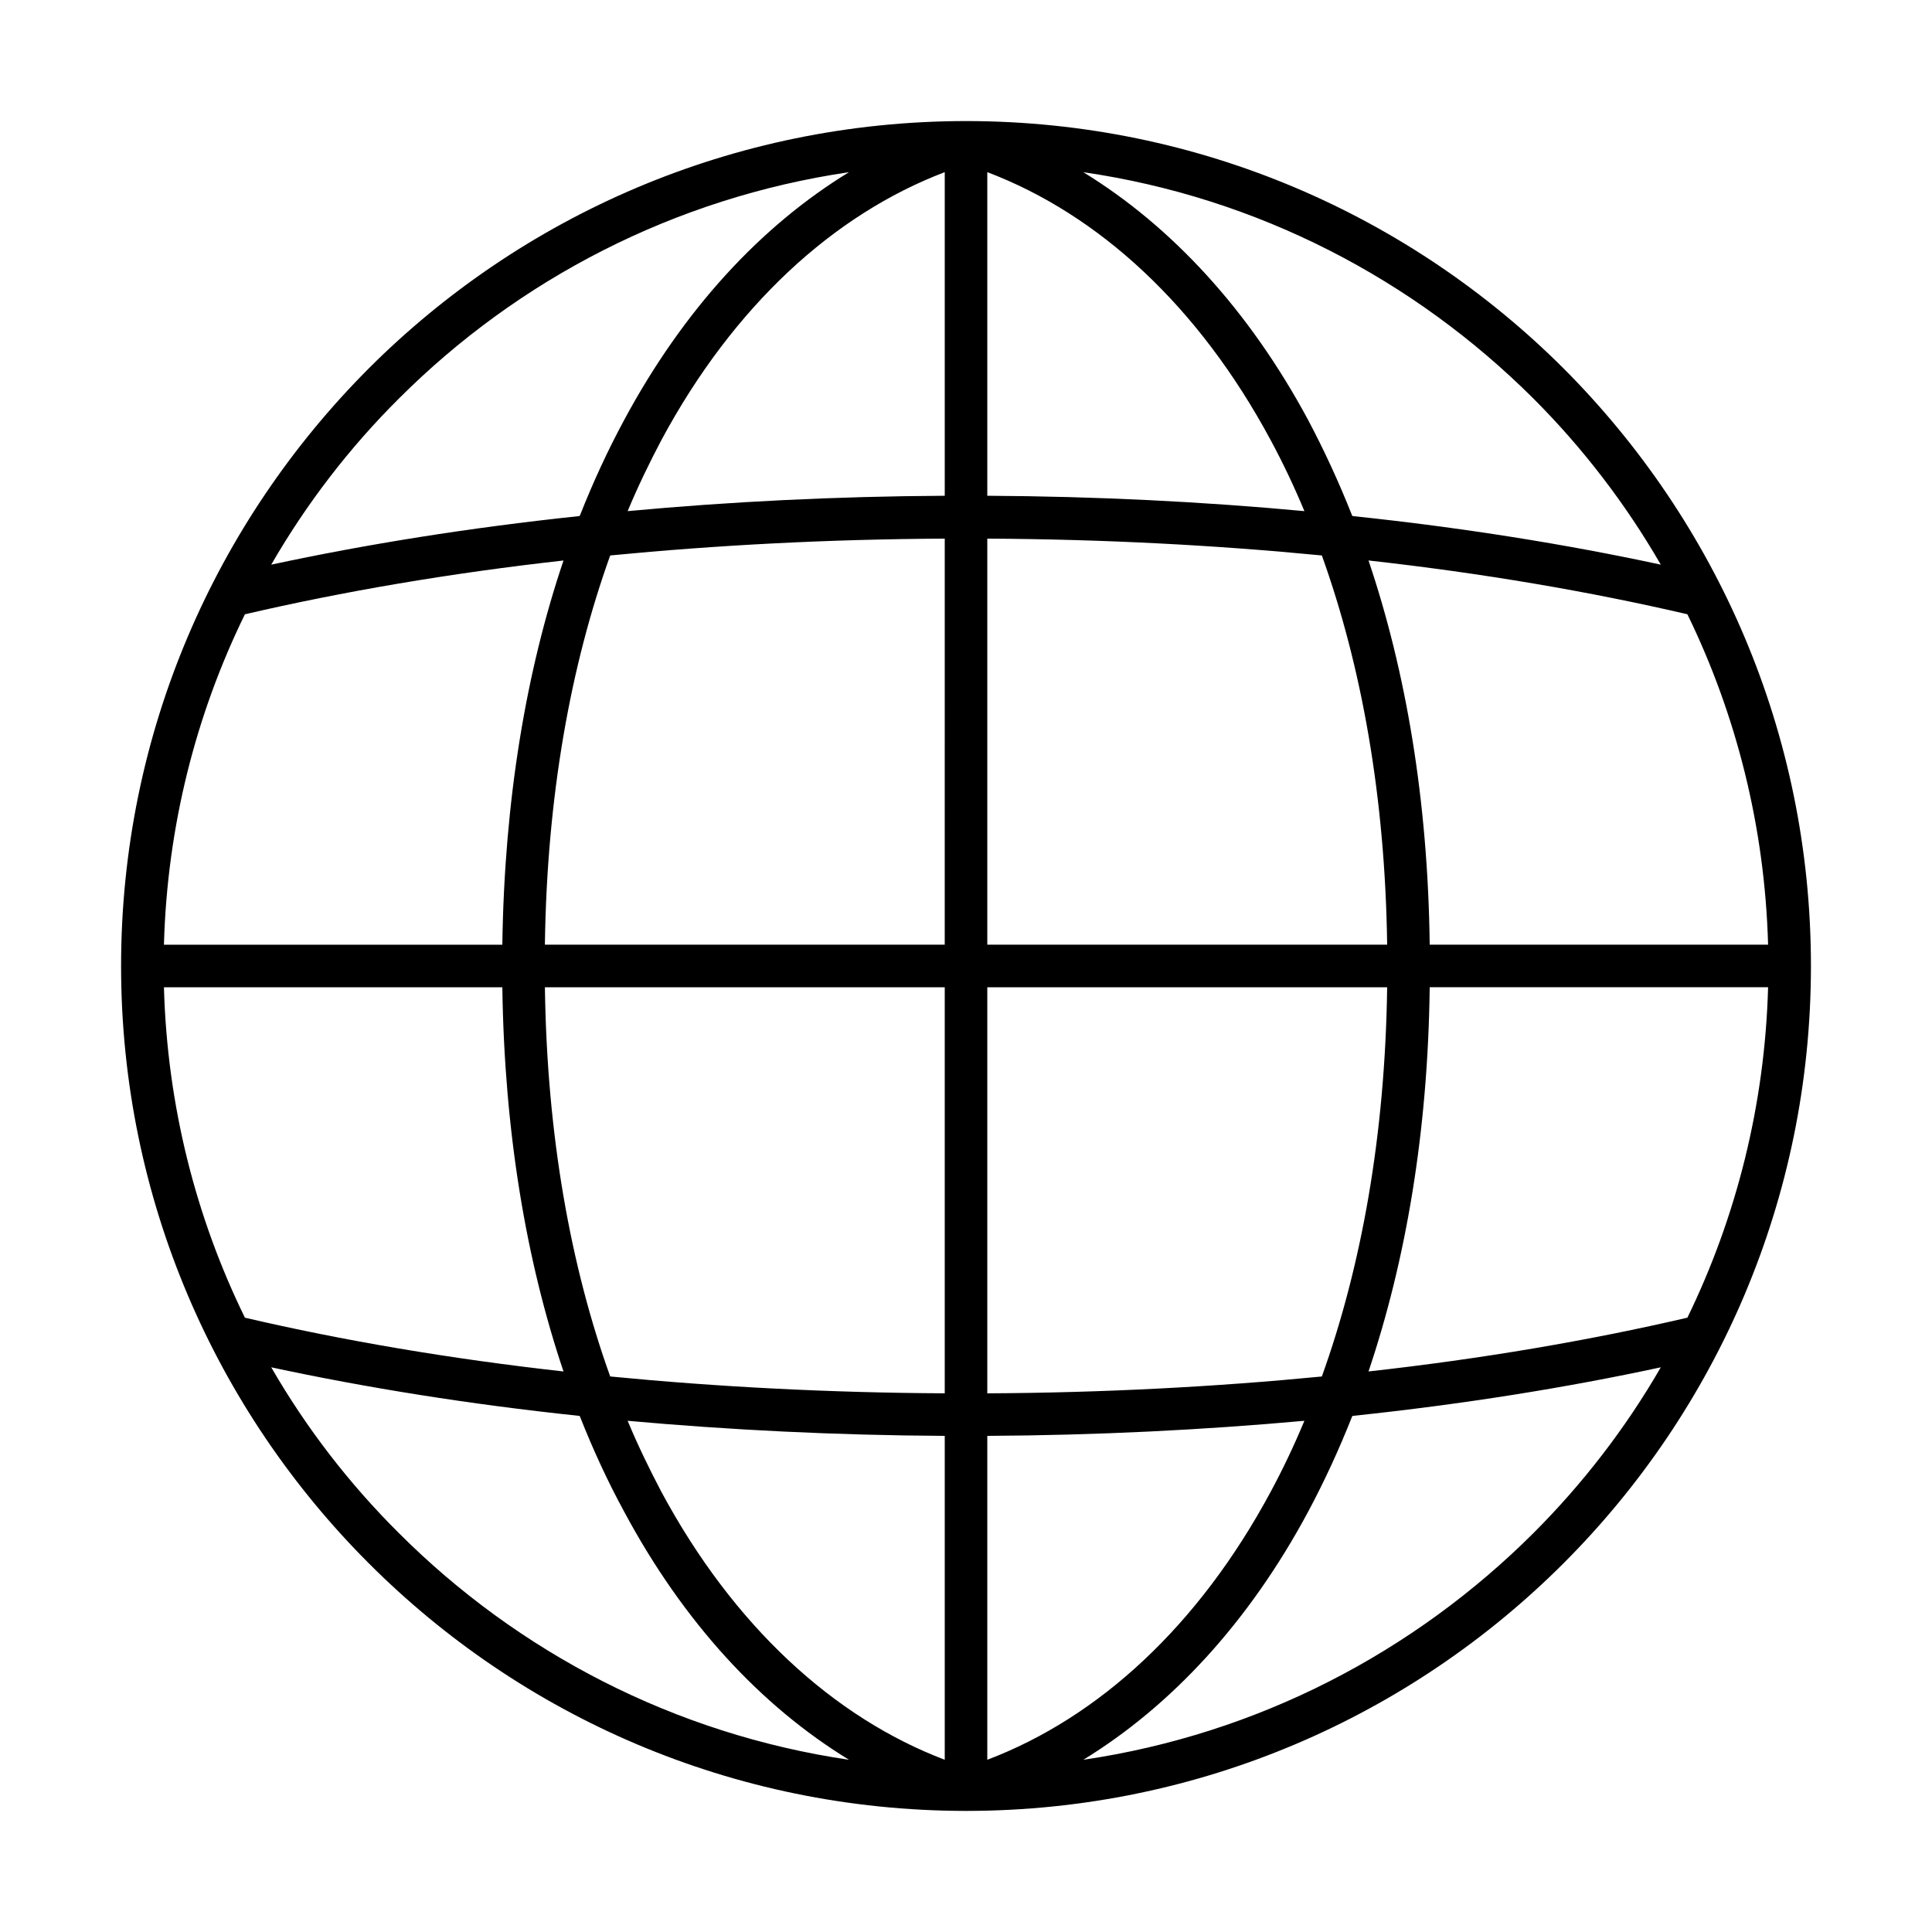
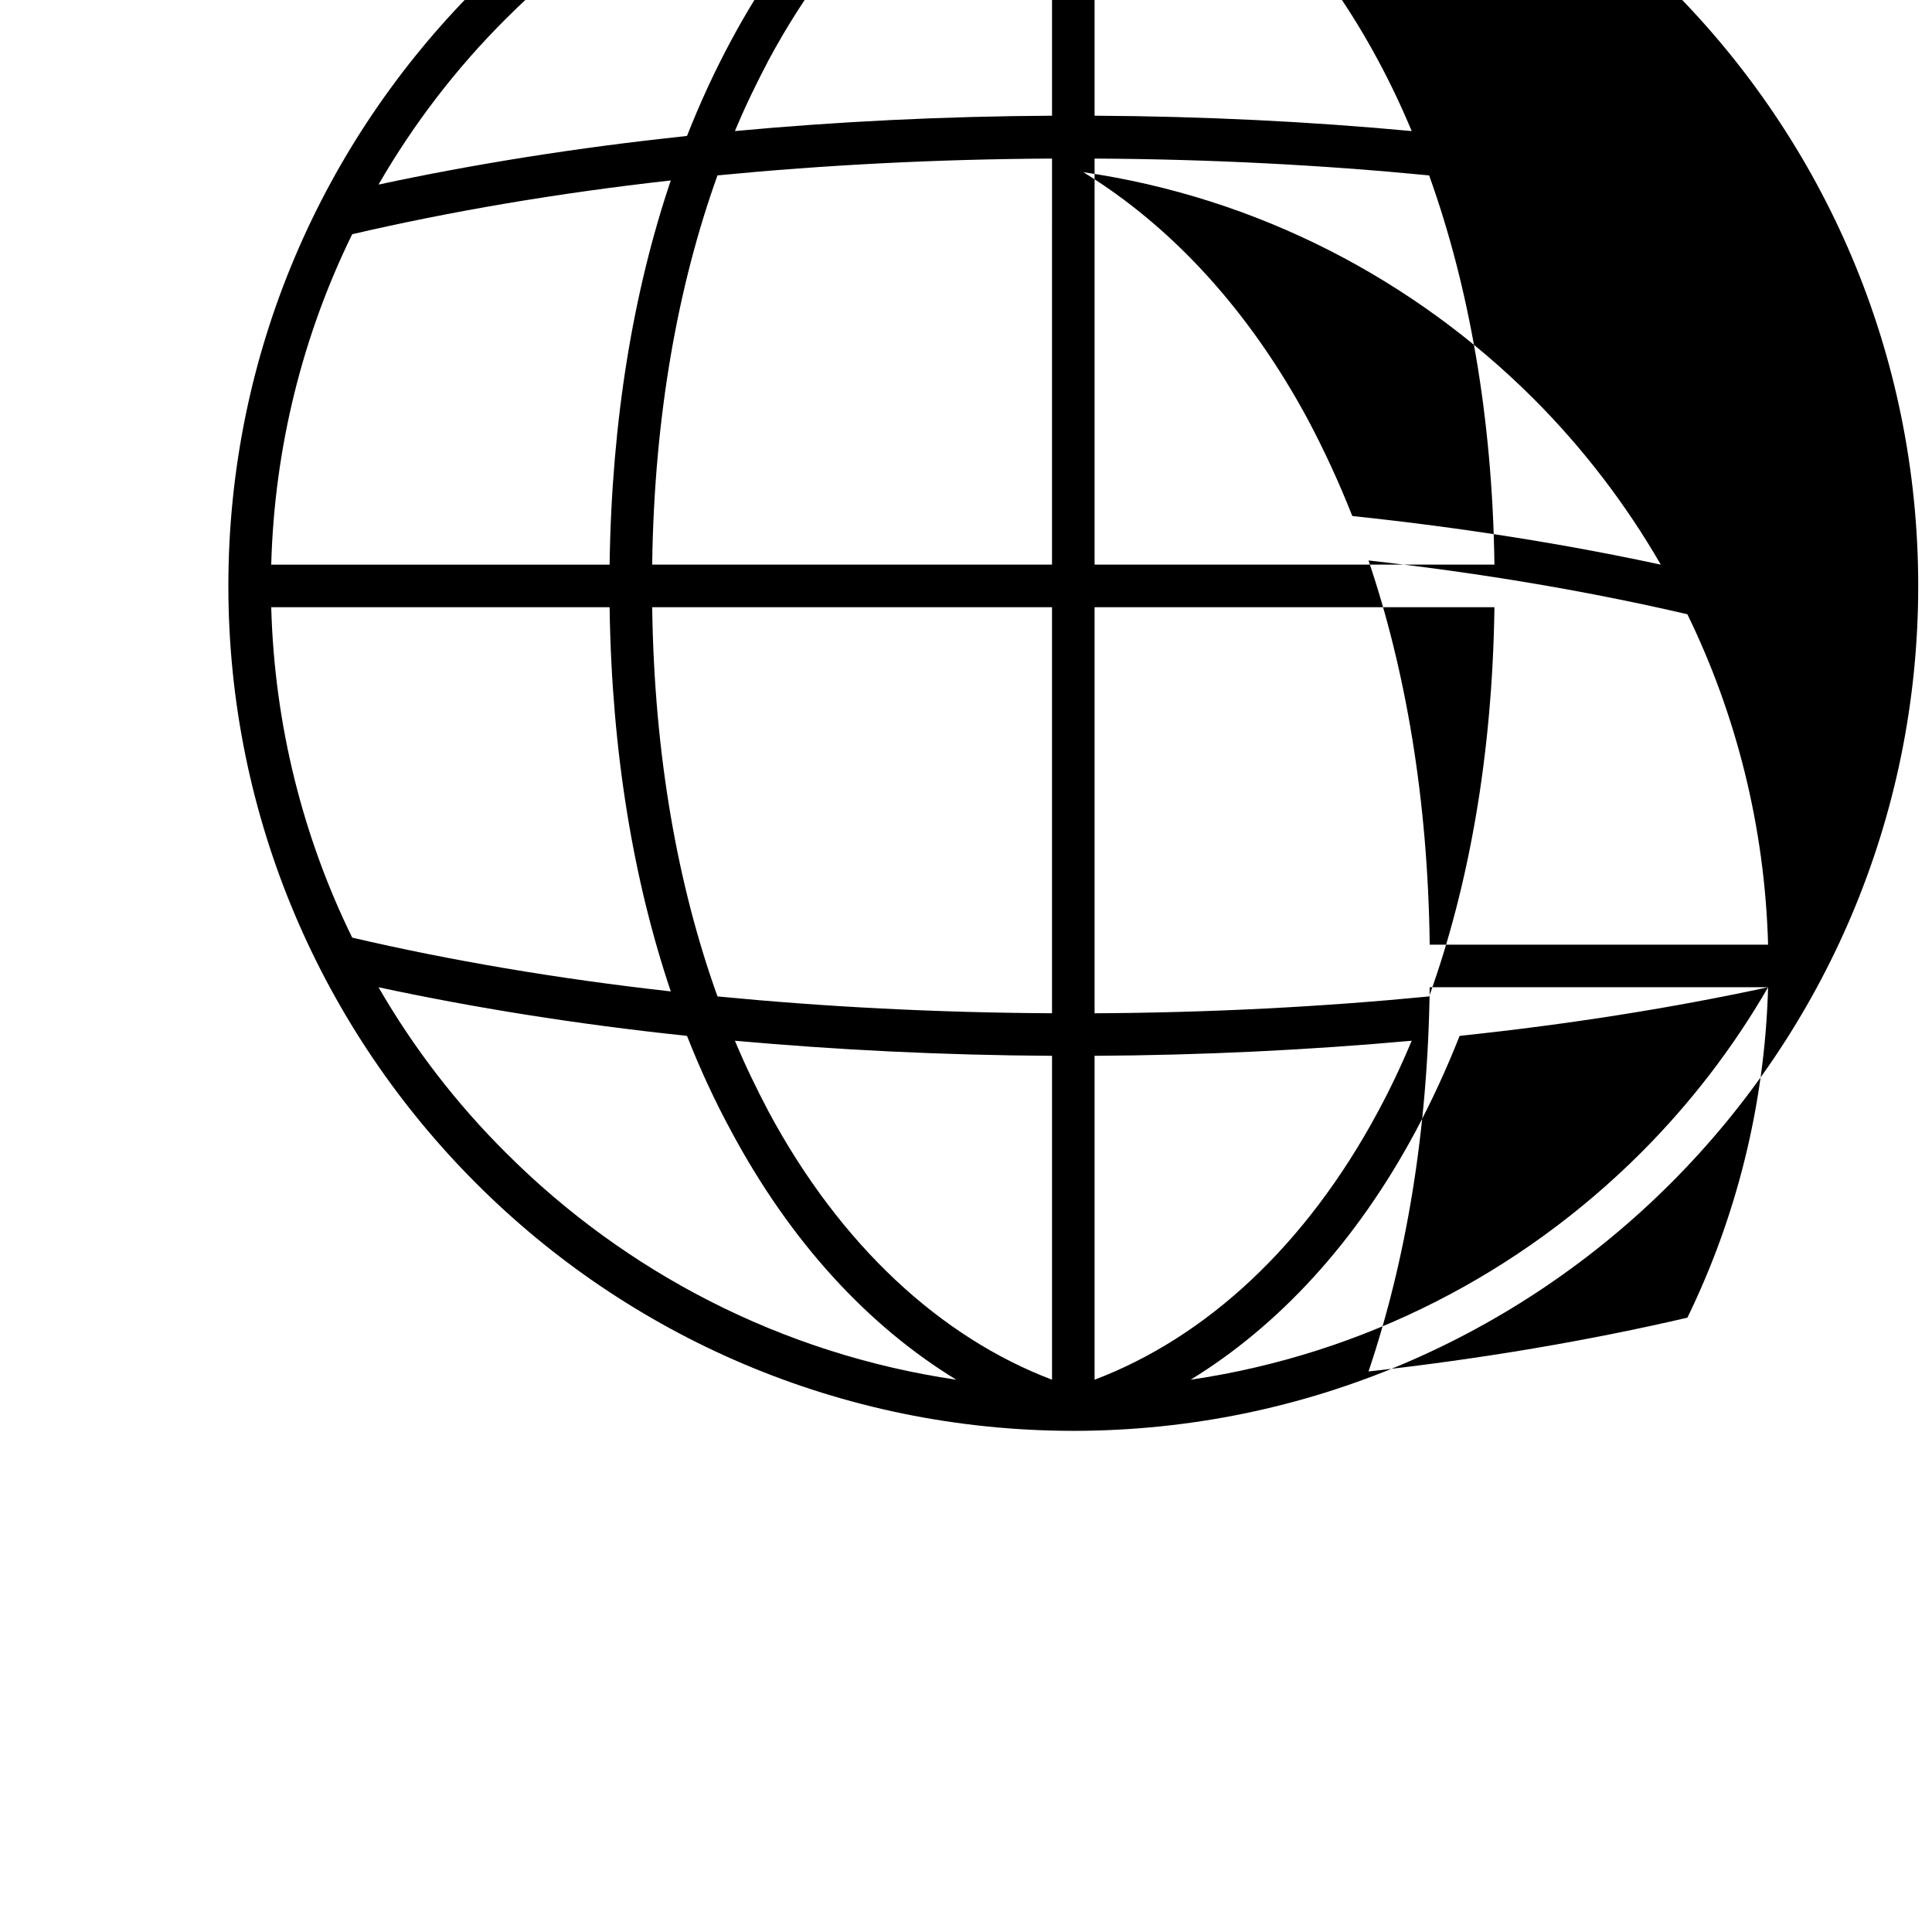
<svg xmlns="http://www.w3.org/2000/svg" fill="#000000" width="800px" height="800px" version="1.1" viewBox="144 144 512 512">
-   <path d="m431.09 189.63c23.262 14.254 43.859 36.418 59.602 65.711 4.231 7.988 8.145 16.445 11.672 25.375l0.391 0.078c28.977 3.055 56.312 7.441 81.375 12.844-9.32-16.133-20.676-30.938-33.758-44.016-31.641-31.562-72.992-53.258-119.28-59.992zm160.09 117.16c12.922 26.551 20.52 56.234 21.383 87.562h-89.676c-0.473-38.453-6.344-72.602-16.215-101.82 30.234 3.367 58.586 8.227 84.508 14.254zm21.383 98.84h-89.676c-0.473 38.457-6.344 72.523-16.215 101.82 30.234-3.367 58.586-8.223 84.508-14.254 12.922-26.551 20.52-56.234 21.383-87.562zm-28.43 100.72c-9.32 16.133-20.676 30.859-33.758 43.938-31.641 31.562-72.992 53.258-119.28 60.07 23.262-14.254 43.859-36.418 59.602-65.785 4.231-7.914 8.145-16.371 11.672-25.301l0.391-0.078c28.977-3.055 56.312-7.438 81.375-12.844zm-183.89 117.56h-0.391c-61.797-0.078-117.71-25.141-158.13-65.633-40.492-40.492-65.633-96.488-65.633-158.28 0-61.875 25.141-117.79 65.633-158.36 40.414-40.414 96.332-65.477 158.13-65.555h0.391c61.715 0.078 117.64 25.141 158.12 65.555 40.492 40.57 65.555 96.488 65.555 158.36 0 61.793-25.062 117.79-65.555 158.28-40.488 40.492-96.41 65.555-158.12 65.633zm-31.25-13.551c-23.34-14.254-43.859-36.418-59.602-65.785-4.309-7.914-8.223-16.371-11.746-25.301l-0.395-0.078c-28.898-3.055-56.23-7.438-81.371-12.844 9.32 16.133 20.676 30.859 33.832 43.938 31.562 31.562 72.992 53.258 119.28 60.07zm-160.09-117.16c25.848 6.031 54.277 10.887 84.43 14.254-9.867-29.293-15.664-63.359-16.211-101.82h-89.676c0.859 31.328 8.457 61.012 21.457 87.562zm-21.457-98.84h89.676c0.547-38.453 6.344-72.602 16.211-101.82-30.152 3.367-58.504 8.227-84.43 14.254-13 26.551-20.598 56.234-21.457 87.562zm28.43-100.72c25.141-5.402 52.473-9.789 81.371-12.844l0.395-0.078c3.523-8.93 7.438-17.387 11.746-25.375 15.742-29.293 36.262-51.457 59.602-65.711-46.289 6.812-87.719 28.43-119.28 59.992-13.156 13.078-24.512 27.883-33.832 44.016zm89.832 215.14c28.195 2.742 57.875 4.309 88.656 4.465v-107.61h-105.96c0.547 39.395 6.812 73.934 17.309 103.15zm99.934 4.465v-107.61h105.97c-0.551 39.395-6.816 73.934-17.309 103.15-28.195 2.742-57.879 4.309-88.66 4.465zm84.039 7.281c-26.945 2.43-55.059 3.84-84.039 3.996v85.836c29.527-11.199 56-35.477 75.109-71.035 3.211-5.953 6.188-12.219 8.93-18.797zm-95.316 3.996c-28.977-0.156-57.094-1.566-84.035-3.996 2.738 6.578 5.793 12.844 8.926 18.797 19.109 35.559 45.66 59.836 75.109 71.035zm99.938-233.32c10.492 29.215 16.758 63.754 17.309 103.15h-105.97v-107.61c30.781 0.156 60.465 1.723 88.66 4.461zm-99.938-4.461c-30.781 0.156-60.461 1.723-88.656 4.461-10.496 29.215-16.762 63.754-17.309 103.15h105.96zm-84.035-7.285c26.941-2.508 55.059-3.914 84.035-4.074v-85.758c-29.449 11.199-56 35.477-75.109 71.035-3.133 5.953-6.188 12.219-8.926 18.797zm95.312-4.074v-85.758c29.527 11.199 56 35.477 75.109 71.035 3.211 5.953 6.188 12.219 8.93 18.797-26.945-2.508-55.059-3.914-84.039-4.074z" fill-rule="evenodd" />
+   <path d="m431.09 189.63c23.262 14.254 43.859 36.418 59.602 65.711 4.231 7.988 8.145 16.445 11.672 25.375l0.391 0.078c28.977 3.055 56.312 7.441 81.375 12.844-9.32-16.133-20.676-30.938-33.758-44.016-31.641-31.562-72.992-53.258-119.28-59.992zm160.09 117.16c12.922 26.551 20.52 56.234 21.383 87.562h-89.676c-0.473-38.453-6.344-72.602-16.215-101.82 30.234 3.367 58.586 8.227 84.508 14.254zm21.383 98.84h-89.676c-0.473 38.457-6.344 72.523-16.215 101.82 30.234-3.367 58.586-8.223 84.508-14.254 12.922-26.551 20.52-56.234 21.383-87.562zc-9.32 16.133-20.676 30.859-33.758 43.938-31.641 31.562-72.992 53.258-119.28 60.07 23.262-14.254 43.859-36.418 59.602-65.785 4.231-7.914 8.145-16.371 11.672-25.301l0.391-0.078c28.977-3.055 56.312-7.438 81.375-12.844zm-183.89 117.56h-0.391c-61.797-0.078-117.71-25.141-158.13-65.633-40.492-40.492-65.633-96.488-65.633-158.28 0-61.875 25.141-117.79 65.633-158.36 40.414-40.414 96.332-65.477 158.13-65.555h0.391c61.715 0.078 117.64 25.141 158.12 65.555 40.492 40.57 65.555 96.488 65.555 158.36 0 61.793-25.062 117.79-65.555 158.28-40.488 40.492-96.41 65.555-158.12 65.633zm-31.25-13.551c-23.34-14.254-43.859-36.418-59.602-65.785-4.309-7.914-8.223-16.371-11.746-25.301l-0.395-0.078c-28.898-3.055-56.23-7.438-81.371-12.844 9.32 16.133 20.676 30.859 33.832 43.938 31.562 31.562 72.992 53.258 119.28 60.07zm-160.09-117.16c25.848 6.031 54.277 10.887 84.43 14.254-9.867-29.293-15.664-63.359-16.211-101.82h-89.676c0.859 31.328 8.457 61.012 21.457 87.562zm-21.457-98.84h89.676c0.547-38.453 6.344-72.602 16.211-101.82-30.152 3.367-58.504 8.227-84.43 14.254-13 26.551-20.598 56.234-21.457 87.562zm28.43-100.72c25.141-5.402 52.473-9.789 81.371-12.844l0.395-0.078c3.523-8.93 7.438-17.387 11.746-25.375 15.742-29.293 36.262-51.457 59.602-65.711-46.289 6.812-87.719 28.43-119.28 59.992-13.156 13.078-24.512 27.883-33.832 44.016zm89.832 215.14c28.195 2.742 57.875 4.309 88.656 4.465v-107.61h-105.96c0.547 39.395 6.812 73.934 17.309 103.15zm99.934 4.465v-107.61h105.97c-0.551 39.395-6.816 73.934-17.309 103.15-28.195 2.742-57.879 4.309-88.66 4.465zm84.039 7.281c-26.945 2.43-55.059 3.84-84.039 3.996v85.836c29.527-11.199 56-35.477 75.109-71.035 3.211-5.953 6.188-12.219 8.93-18.797zm-95.316 3.996c-28.977-0.156-57.094-1.566-84.035-3.996 2.738 6.578 5.793 12.844 8.926 18.797 19.109 35.559 45.66 59.836 75.109 71.035zm99.938-233.32c10.492 29.215 16.758 63.754 17.309 103.15h-105.97v-107.61c30.781 0.156 60.465 1.723 88.66 4.461zm-99.938-4.461c-30.781 0.156-60.461 1.723-88.656 4.461-10.496 29.215-16.762 63.754-17.309 103.15h105.96zm-84.035-7.285c26.941-2.508 55.059-3.914 84.035-4.074v-85.758c-29.449 11.199-56 35.477-75.109 71.035-3.133 5.953-6.188 12.219-8.926 18.797zm95.312-4.074v-85.758c29.527 11.199 56 35.477 75.109 71.035 3.211 5.953 6.188 12.219 8.93 18.797-26.945-2.508-55.059-3.914-84.039-4.074z" fill-rule="evenodd" />
</svg>